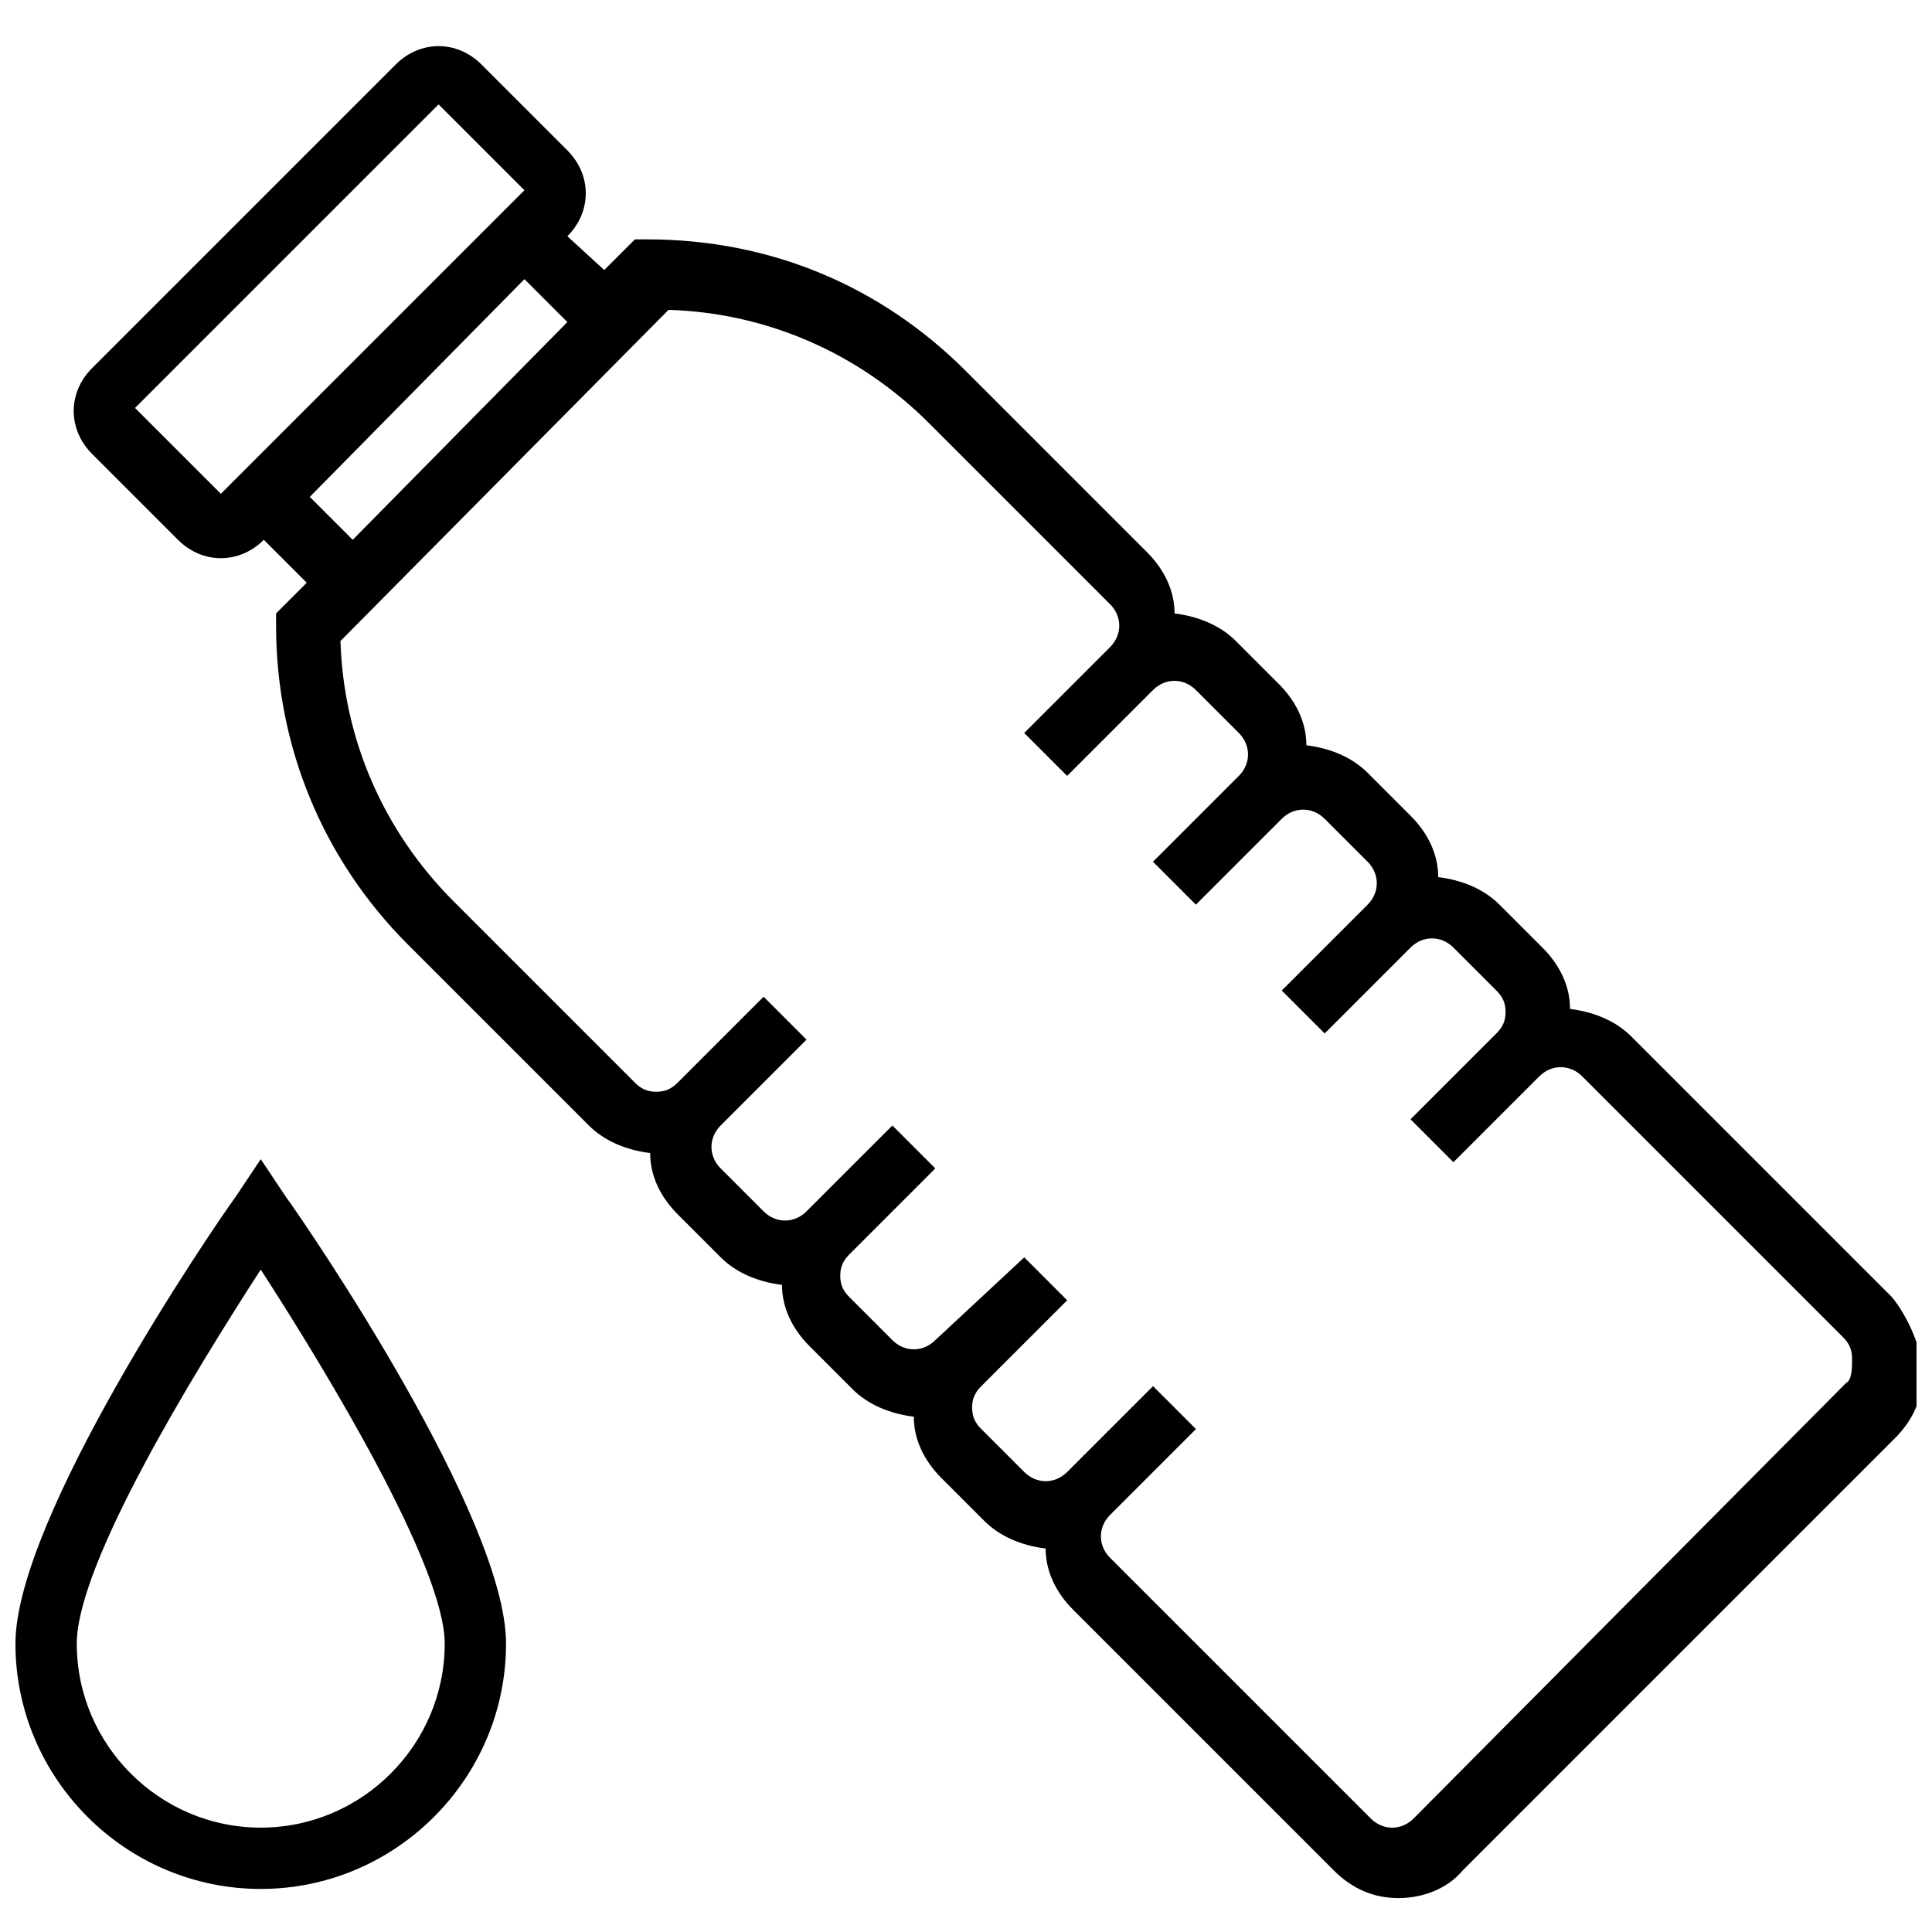
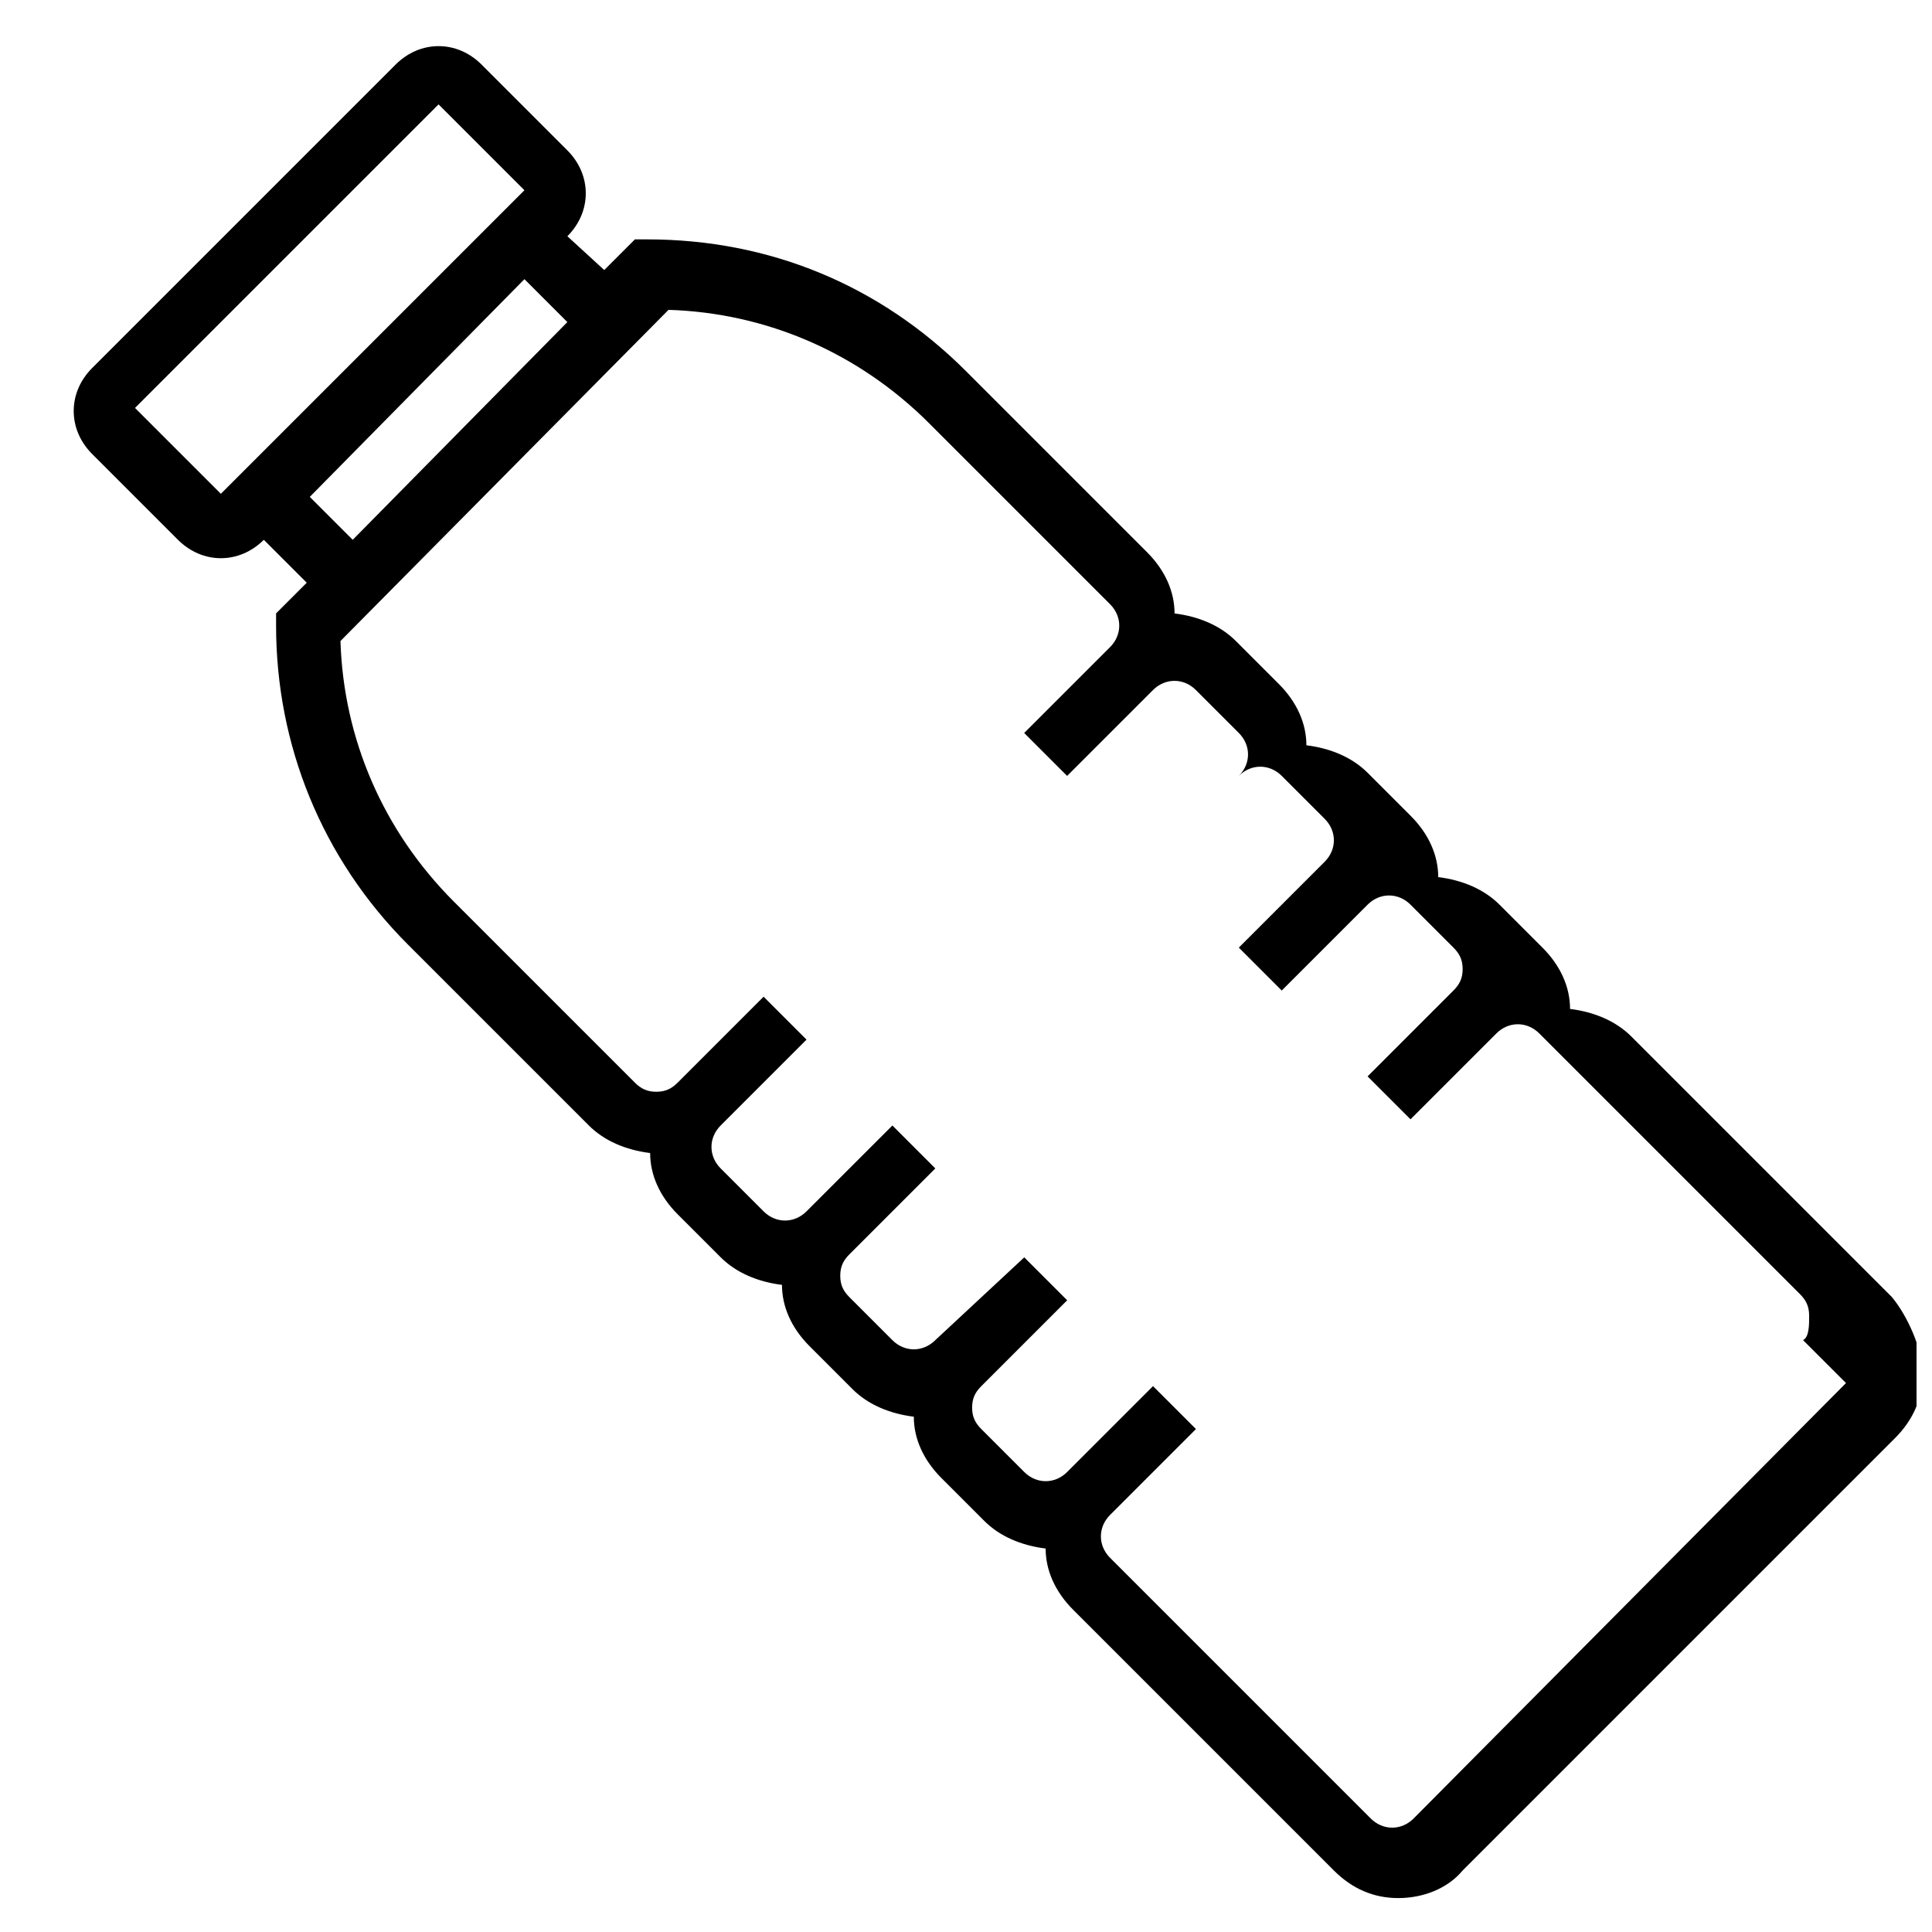
<svg xmlns="http://www.w3.org/2000/svg" width="800px" height="800px" version="1.1" viewBox="144 144 512 512">
  <defs>
    <clipPath id="b">
      <path d="m163 156h488.9v492h-488.9z" />
    </clipPath>
    <clipPath id="a">
-       <path d="m148.09 451h130.91v194h-130.91z" />
-     </clipPath>
+       </clipPath>
  </defs>
  <g>
    <g clip-path="url(#b)">
-       <path d="m645.4 487.76-69.07-69.07c-4.062-4.062-9.75-6.5-16.25-7.312 0-5.688-2.438-11.375-7.312-16.25l-11.375-11.375c-4.062-4.062-9.75-6.5-16.25-7.312 0-5.688-2.438-11.375-7.312-16.25l-11.375-11.375c-4.062-4.062-9.75-6.5-16.25-7.312 0-5.688-2.438-11.375-7.312-16.25l-11.375-11.375c-4.062-4.062-9.75-6.5-16.25-7.312 0-5.688-2.438-11.375-7.312-16.25l-47.941-47.941c-22.754-22.754-52.008-34.941-84.512-34.941h-3.25l-8.125 8.125-9.77-8.953c6.5-6.5 6.5-16.25 0-22.754l-22.754-22.754c-6.5-6.5-16.25-6.5-22.754 0l-80.445 80.445c-6.5 6.5-6.5 16.25 0 22.754l22.754 22.754c3.25 3.25 7.312 4.875 11.375 4.875s8.125-1.625 11.375-4.875l11.375 11.375-8.125 8.125v3.25c0 31.691 12.188 61.758 34.941 84.512l47.941 47.941c4.062 4.062 9.75 6.5 16.25 7.312 0 5.688 2.438 11.375 7.312 16.25l11.375 11.375c4.062 4.062 9.75 6.5 16.25 7.312 0 5.688 2.438 11.375 7.312 16.25l11.375 11.375c4.062 4.062 9.75 6.5 16.25 7.312 0 5.688 2.438 11.375 7.312 16.25l11.375 11.375c4.062 4.062 9.75 6.5 16.25 7.312 0 5.688 2.438 11.375 7.312 16.25l69.07 69.07c4.875 4.875 10.562 7.312 17.066 7.312 6.5 0 13-2.438 17.066-7.312l114.57-114.57c4.875-4.875 7.312-10.562 7.312-17.066 0.02-6.481-4.043-15.422-8.105-20.297zm-465.62-235.65 80.445-80.445 22.754 22.754-80.445 80.445zm103.2-34.129 11.375 11.375-56.879 57.695-11.375-11.375zm350.23 292.54-114.58 115.39c-3.25 3.25-8.125 3.25-11.375 0l-69.07-69.07c-3.25-3.25-3.25-8.125 0-11.375l22.754-22.754-11.375-11.375-22.754 22.754c-3.25 3.25-8.125 3.25-11.375 0l-11.375-11.375c-1.625-1.625-2.438-3.25-2.438-5.688s0.812-4.062 2.438-5.688l-5.688-5.688 5.688 5.688 22.754-22.754-11.375-11.375-23.574 21.938c-3.25 3.25-8.125 3.25-11.375 0l-11.375-11.375c-1.625-1.625-2.438-3.25-2.438-5.688s0.812-4.062 2.438-5.688l22.754-22.754-11.375-11.375-22.758 22.75c-3.25 3.25-8.125 3.25-11.375 0l-11.375-11.379c-3.25-3.25-3.25-8.125 0-11.375l22.754-22.754-11.375-11.375-22.754 22.754c-1.625 1.625-3.25 2.438-5.688 2.438s-4.062-0.812-5.688-2.438l-47.941-47.941c-18.691-18.691-29.254-43.066-30.066-69.07l86.941-87.766c26.004 0.812 50.383 11.375 69.07 30.066l47.941 47.941c3.25 3.25 3.25 8.125 0 11.375l-22.754 22.754 11.375 11.375 22.754-22.754-5.688-5.688 5.688 5.688c3.25-3.25 8.125-3.25 11.375 0l11.375 11.375c3.25 3.25 3.25 8.125 0 11.375l-22.754 22.754 11.375 11.375 22.754-22.754c3.25-3.25 8.125-3.25 11.375 0l11.375 11.375c3.25 3.25 3.25 8.125 0 11.375l-22.754 22.754 11.375 11.375 22.754-22.754-5.688-5.688 5.688 5.688c3.25-3.25 8.125-3.25 11.375 0l11.375 11.375c1.625 1.625 2.438 3.25 2.438 5.688s-0.812 4.062-2.438 5.688l-22.754 22.754 11.375 11.375 22.754-22.754c3.25-3.25 8.125-3.25 11.375 0l69.07 69.07c1.625 1.625 2.438 3.25 2.438 5.688 0.02 2.457 0.02 5.707-1.605 6.519z" />
+       <path d="m645.4 487.76-69.07-69.07c-4.062-4.062-9.75-6.5-16.25-7.312 0-5.688-2.438-11.375-7.312-16.25l-11.375-11.375c-4.062-4.062-9.75-6.5-16.25-7.312 0-5.688-2.438-11.375-7.312-16.25l-11.375-11.375c-4.062-4.062-9.75-6.5-16.25-7.312 0-5.688-2.438-11.375-7.312-16.25l-11.375-11.375c-4.062-4.062-9.75-6.5-16.25-7.312 0-5.688-2.438-11.375-7.312-16.25l-47.941-47.941c-22.754-22.754-52.008-34.941-84.512-34.941h-3.25l-8.125 8.125-9.77-8.953c6.5-6.5 6.5-16.25 0-22.754l-22.754-22.754c-6.5-6.5-16.25-6.5-22.754 0l-80.445 80.445c-6.5 6.5-6.5 16.25 0 22.754l22.754 22.754c3.25 3.25 7.312 4.875 11.375 4.875s8.125-1.625 11.375-4.875l11.375 11.375-8.125 8.125v3.25c0 31.691 12.188 61.758 34.941 84.512l47.941 47.941c4.062 4.062 9.75 6.5 16.25 7.312 0 5.688 2.438 11.375 7.312 16.25l11.375 11.375c4.062 4.062 9.75 6.5 16.25 7.312 0 5.688 2.438 11.375 7.312 16.25l11.375 11.375c4.062 4.062 9.75 6.5 16.25 7.312 0 5.688 2.438 11.375 7.312 16.25l11.375 11.375c4.062 4.062 9.75 6.5 16.25 7.312 0 5.688 2.438 11.375 7.312 16.25l69.07 69.07c4.875 4.875 10.562 7.312 17.066 7.312 6.5 0 13-2.438 17.066-7.312l114.57-114.57c4.875-4.875 7.312-10.562 7.312-17.066 0.02-6.481-4.043-15.422-8.105-20.297zm-465.62-235.65 80.445-80.445 22.754 22.754-80.445 80.445zm103.2-34.129 11.375 11.375-56.879 57.695-11.375-11.375zm350.23 292.54-114.58 115.39c-3.25 3.25-8.125 3.25-11.375 0l-69.07-69.07c-3.25-3.25-3.25-8.125 0-11.375l22.754-22.754-11.375-11.375-22.754 22.754c-3.25 3.25-8.125 3.25-11.375 0l-11.375-11.375c-1.625-1.625-2.438-3.25-2.438-5.688s0.812-4.062 2.438-5.688l-5.688-5.688 5.688 5.688 22.754-22.754-11.375-11.375-23.574 21.938c-3.25 3.25-8.125 3.25-11.375 0l-11.375-11.375c-1.625-1.625-2.438-3.25-2.438-5.688s0.812-4.062 2.438-5.688l22.754-22.754-11.375-11.375-22.758 22.75c-3.25 3.25-8.125 3.25-11.375 0l-11.375-11.379c-3.25-3.25-3.25-8.125 0-11.375l22.754-22.754-11.375-11.375-22.754 22.754c-1.625 1.625-3.25 2.438-5.688 2.438s-4.062-0.812-5.688-2.438l-47.941-47.941c-18.691-18.691-29.254-43.066-30.066-69.07l86.941-87.766c26.004 0.812 50.383 11.375 69.07 30.066l47.941 47.941c3.25 3.25 3.25 8.125 0 11.375l-22.754 22.754 11.375 11.375 22.754-22.754-5.688-5.688 5.688 5.688c3.25-3.25 8.125-3.25 11.375 0l11.375 11.375c3.25 3.25 3.25 8.125 0 11.375c3.25-3.25 8.125-3.25 11.375 0l11.375 11.375c3.25 3.25 3.25 8.125 0 11.375l-22.754 22.754 11.375 11.375 22.754-22.754-5.688-5.688 5.688 5.688c3.25-3.25 8.125-3.25 11.375 0l11.375 11.375c1.625 1.625 2.438 3.25 2.438 5.688s-0.812 4.062-2.438 5.688l-22.754 22.754 11.375 11.375 22.754-22.754c3.25-3.25 8.125-3.25 11.375 0l69.07 69.07c1.625 1.625 2.438 3.25 2.438 5.688 0.02 2.457 0.02 5.707-1.605 6.519z" />
    </g>
    <g clip-path="url(#a)">
      <path d="m213.1 451.19-6.5 9.75c-6.5 8.941-58.508 85.324-58.508 118.64 0 35.754 29.254 65.008 65.008 65.008 35.754 0 65.008-29.254 65.008-65.008 0-33.316-52.008-109.7-58.508-118.64zm0 177.15c-26.816 0-48.754-21.941-48.754-48.754 0-21.129 30.879-71.508 48.754-99.137 17.879 27.629 48.754 78.82 48.754 99.137 0 26.812-21.938 48.754-48.754 48.754z" />
    </g>
  </g>
</svg>